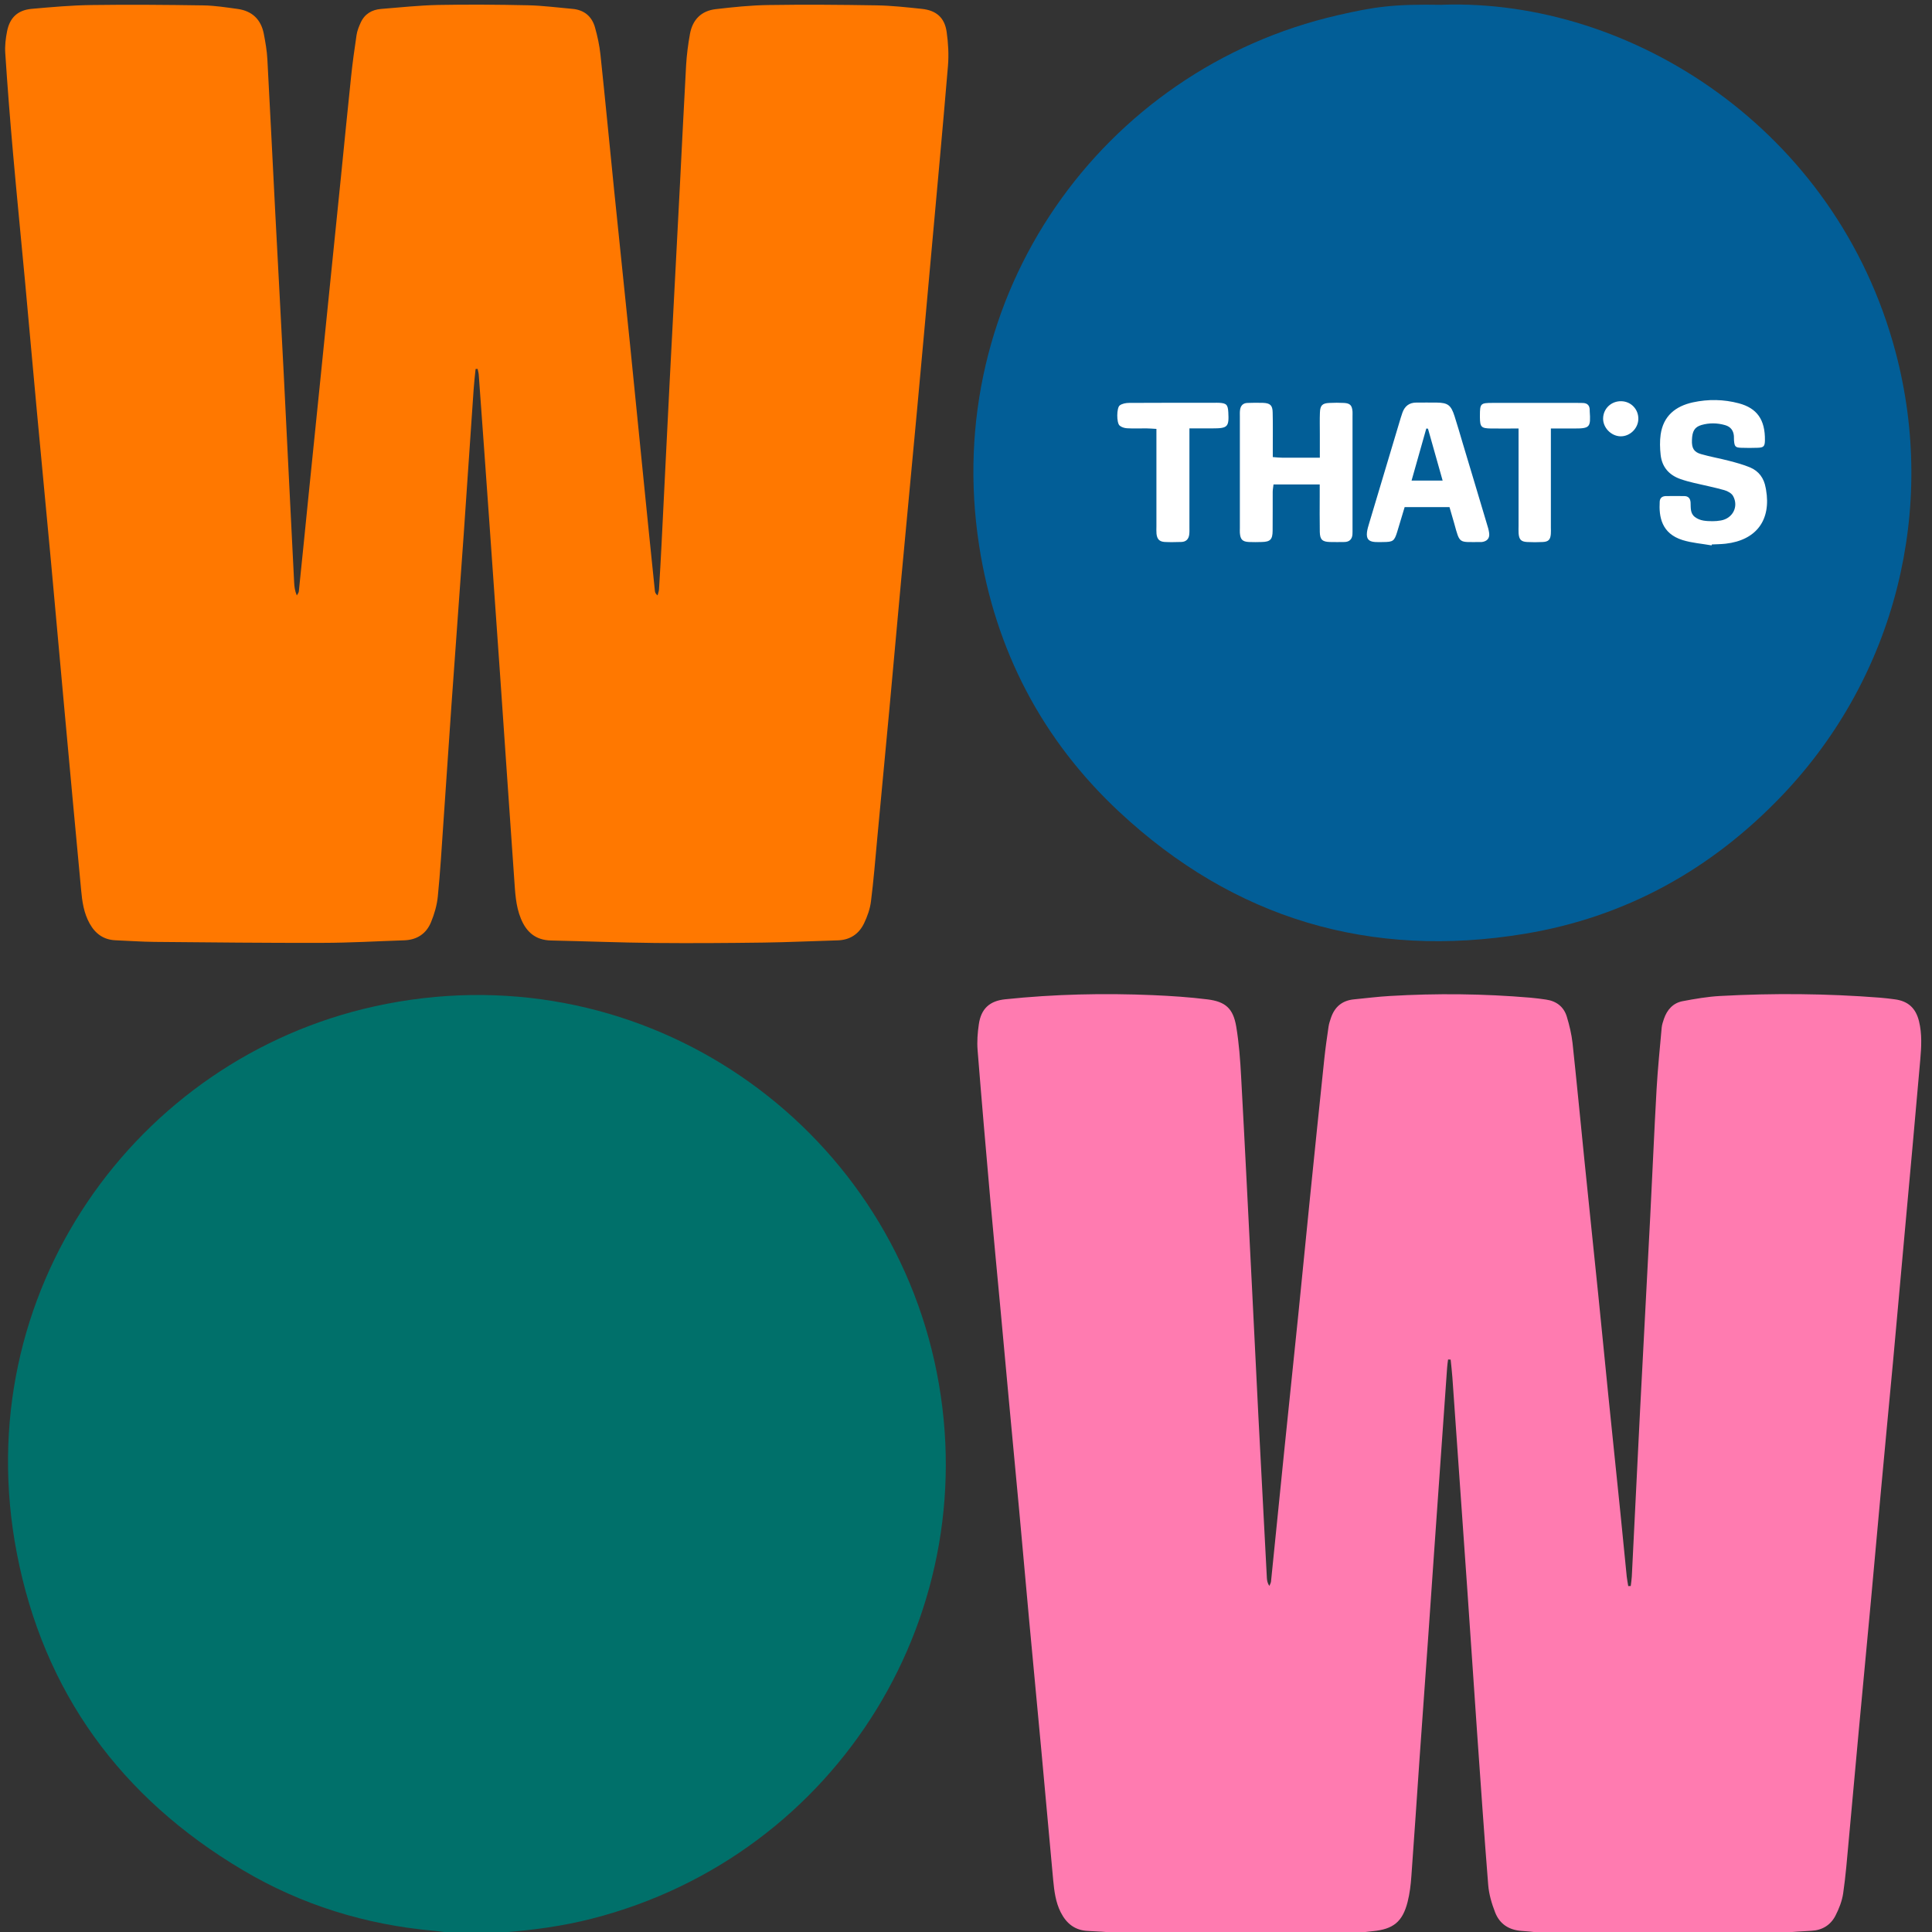
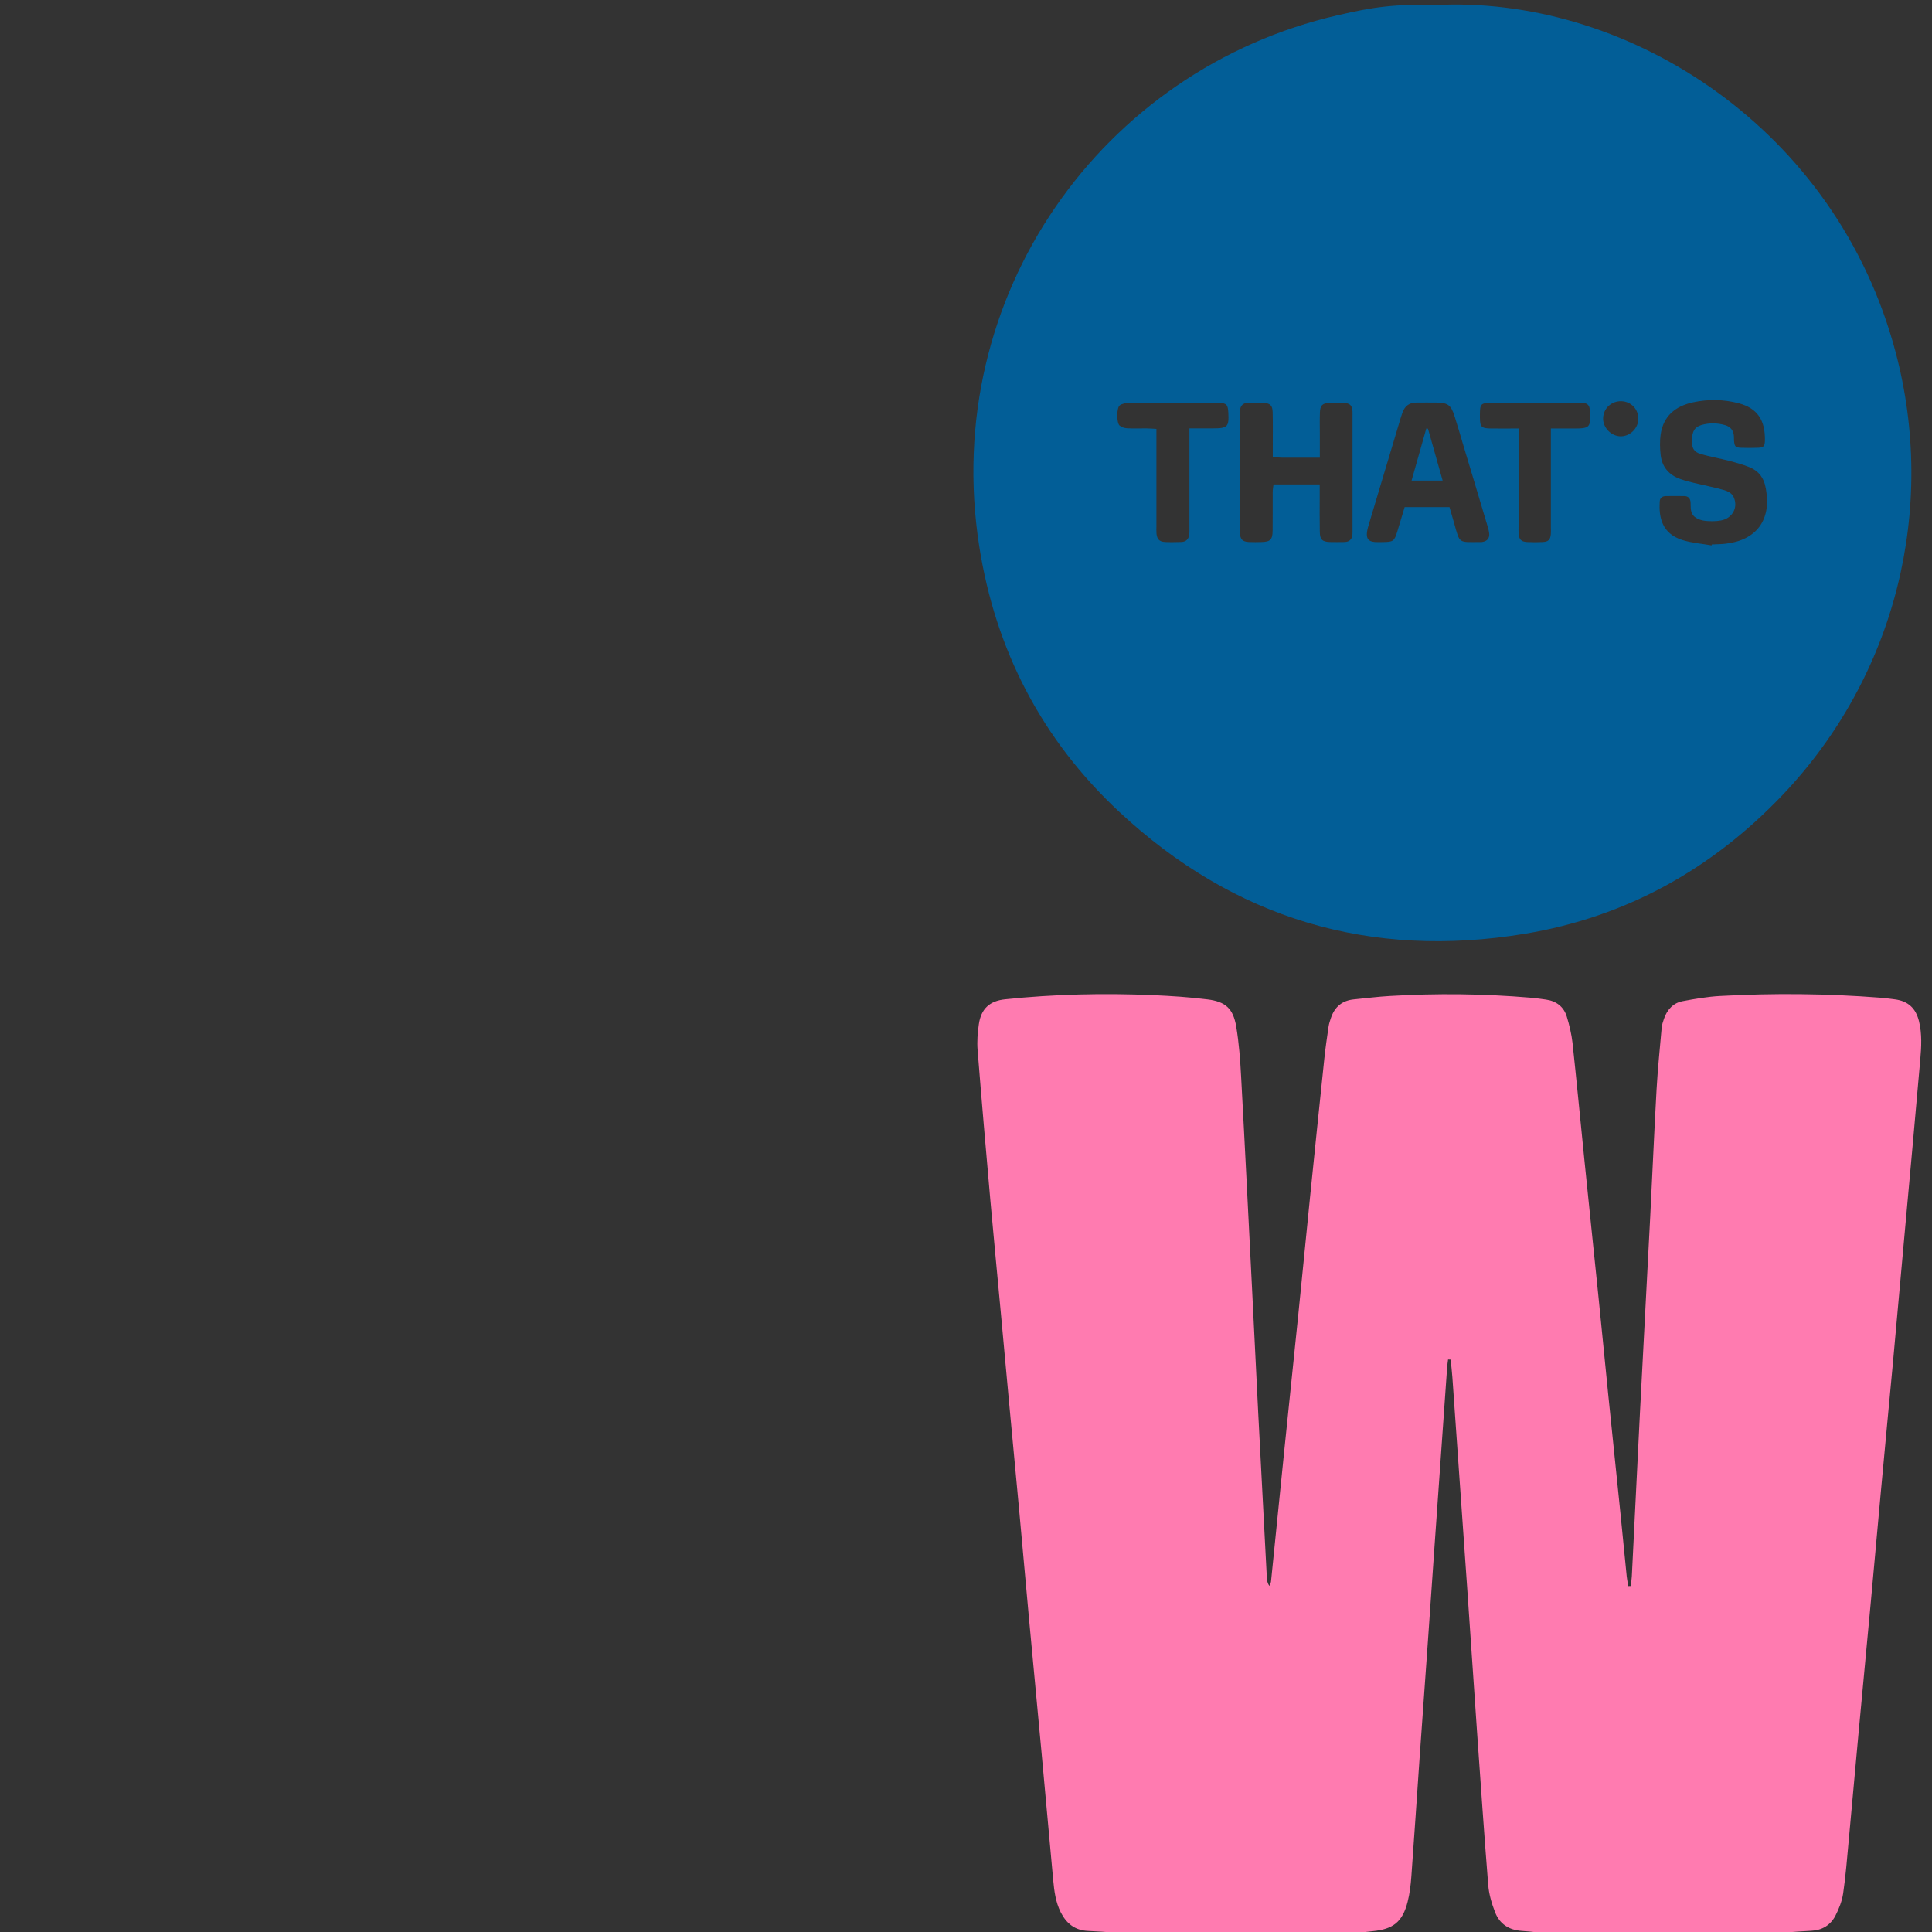
<svg xmlns="http://www.w3.org/2000/svg" width="48" height="48" viewBox="0 0 48 48" fill="none">
  <rect x="0" y="0" width="48" height="48" fill="#333333" stroke="none" />
-   <path d="M27 9.319H45V14.319H27V9.319Z" fill="white" />
  <g clip-path="url(#clip0_416_124)">
    <path d="M27.946 48.054C27.872 48.042 27.798 48.024 27.723 48.018C27.494 48.001 27.265 47.983 27.035 47.974C26.707 47.962 26.494 47.789 26.352 47.508C26.226 47.256 26.192 46.982 26.166 46.708C26.066 45.632 25.971 44.556 25.871 43.481C25.771 42.405 25.668 41.33 25.569 40.255C25.485 39.348 25.404 38.44 25.322 37.532C25.237 36.624 25.151 35.716 25.067 34.809C25 34.084 24.934 33.361 24.867 32.636C24.78 31.697 24.689 30.76 24.605 29.821C24.495 28.576 24.387 27.332 24.288 26.088C24.271 25.876 24.288 25.658 24.319 25.447C24.375 25.061 24.587 24.867 24.973 24.827C26.194 24.699 27.42 24.672 28.646 24.724C29.097 24.744 29.549 24.773 29.996 24.829C30.451 24.885 30.638 25.057 30.714 25.506C30.783 25.92 30.814 26.341 30.836 26.762C30.932 28.514 31.018 30.267 31.107 32.019C31.16 33.06 31.21 34.1 31.262 35.141C31.332 36.495 31.404 37.85 31.475 39.204C31.479 39.268 31.49 39.333 31.536 39.402C31.551 39.366 31.574 39.331 31.578 39.293C31.689 38.203 31.797 37.113 31.909 36.023C32.024 34.896 32.143 33.768 32.258 32.64C32.358 31.657 32.453 30.674 32.553 29.69C32.667 28.562 32.784 27.435 32.902 26.307C32.93 26.041 32.968 25.776 33.007 25.51C33.018 25.435 33.042 25.362 33.067 25.289C33.16 25.014 33.347 24.857 33.638 24.829C33.936 24.8 34.233 24.762 34.531 24.745C35.695 24.676 36.859 24.688 38.022 24.787C38.151 24.797 38.28 24.816 38.409 24.834C38.669 24.871 38.853 25.012 38.928 25.262C38.992 25.474 39.044 25.692 39.069 25.911C39.172 26.87 39.264 27.832 39.361 28.792C39.475 29.919 39.594 31.048 39.709 32.175C39.794 33.006 39.874 33.837 39.958 34.667C40.057 35.642 40.159 36.618 40.259 37.593C40.313 38.118 40.363 38.644 40.416 39.171C40.425 39.25 40.441 39.328 40.453 39.406C40.474 39.406 40.494 39.404 40.515 39.404C40.525 39.324 40.538 39.244 40.542 39.165C40.61 37.81 40.675 36.456 40.744 35.101C40.827 33.479 40.916 31.857 40.999 30.234C41.054 29.177 41.097 28.121 41.157 27.065C41.186 26.553 41.239 26.043 41.284 25.532C41.291 25.457 41.317 25.382 41.341 25.311C41.419 25.085 41.568 24.919 41.804 24.874C42.111 24.816 42.423 24.762 42.735 24.745C44.06 24.672 45.386 24.684 46.709 24.787C46.831 24.796 46.953 24.812 47.075 24.828C47.405 24.871 47.597 25.045 47.677 25.372C47.755 25.689 47.736 26.012 47.708 26.333C47.584 27.76 47.453 29.187 47.323 30.613C47.226 31.689 47.13 32.765 47.031 33.84C46.931 34.916 46.827 35.99 46.729 37.065C46.645 37.973 46.565 38.881 46.481 39.789C46.381 40.865 46.279 41.94 46.179 43.014C46.095 43.922 46.014 44.83 45.93 45.738C45.89 46.173 45.856 46.608 45.793 47.039C45.765 47.232 45.689 47.424 45.599 47.599C45.478 47.829 45.272 47.957 45.003 47.97C44.766 47.983 44.529 47.998 44.293 48.017C44.227 48.022 44.161 48.041 44.095 48.053H38.576C38.319 48.025 38.062 47.99 37.805 47.973C37.489 47.952 37.259 47.801 37.147 47.515C37.062 47.297 36.992 47.061 36.974 46.83C36.873 45.57 36.787 44.309 36.698 43.047C36.614 41.84 36.534 40.632 36.45 39.424C36.329 37.689 36.207 35.955 36.084 34.22C36.073 34.072 36.056 33.926 36.041 33.779C36.02 33.779 35.998 33.777 35.977 33.776C35.968 33.846 35.957 33.915 35.953 33.984C35.917 34.489 35.883 34.993 35.846 35.498C35.775 36.514 35.703 37.531 35.631 38.547C35.58 39.281 35.53 40.014 35.478 40.748C35.409 41.726 35.337 42.704 35.269 43.682C35.201 44.661 35.137 45.639 35.065 46.617C35.05 46.83 35.024 47.045 34.972 47.251C34.846 47.749 34.614 47.931 34.104 47.98C33.893 48 33.682 48.029 33.473 48.053H27.954L27.946 48.054Z" fill="#FF7BB0" />
-     <path d="M11.434 48.054C11.216 48.026 10.998 47.991 10.779 47.97C9.081 47.819 7.489 47.328 6.025 46.458C3 44.662 1.081 42.039 0.417 38.583C-0.825 32.125 3.383 26.306 9.308 25.002C15.768 23.58 21.852 27.7 23.215 33.818C24.59 39.995 20.838 46.1 14.705 47.669C13.976 47.856 13.232 47.954 12.482 48.012C12.408 48.018 12.335 48.038 12.262 48.052H11.434V48.054Z" fill="#00706A" />
-     <path d="M11.816 9.167C11.8 9.332 11.779 9.498 11.768 9.665C11.684 10.873 11.604 12.08 11.52 13.288C11.421 14.694 11.317 16.1 11.217 17.507C11.148 18.485 11.085 19.464 11.016 20.442C10.974 21.054 10.938 21.666 10.877 22.276C10.855 22.493 10.791 22.712 10.707 22.915C10.589 23.199 10.358 23.352 10.041 23.362C9.368 23.384 8.694 23.424 8.02 23.425C6.625 23.429 5.23 23.413 3.835 23.401C3.513 23.398 3.192 23.374 2.871 23.361C2.575 23.349 2.369 23.199 2.228 22.946C2.082 22.686 2.041 22.397 2.015 22.107C1.876 20.627 1.739 19.147 1.604 17.668C1.489 16.424 1.38 15.18 1.265 13.936C1.151 12.7 1.031 11.465 0.917 10.229C0.817 9.153 0.722 8.077 0.623 7.002C0.524 5.935 0.417 4.867 0.323 3.799C0.25 2.974 0.185 2.149 0.131 1.324C0.118 1.143 0.14 0.956 0.176 0.776C0.243 0.436 0.443 0.251 0.786 0.22C1.282 0.176 1.779 0.131 2.277 0.125C3.204 0.112 4.131 0.12 5.059 0.134C5.34 0.139 5.623 0.184 5.903 0.222C6.264 0.272 6.484 0.482 6.554 0.839C6.594 1.048 6.632 1.261 6.643 1.475C6.712 2.753 6.774 4.031 6.84 5.308C6.91 6.64 6.982 7.971 7.05 9.303C7.102 10.329 7.152 11.354 7.203 12.38C7.239 13.077 7.273 13.773 7.308 14.47C7.313 14.576 7.326 14.681 7.374 14.794C7.391 14.761 7.42 14.729 7.424 14.694C7.506 13.909 7.584 13.124 7.663 12.338C7.764 11.348 7.865 10.357 7.966 9.366C8.049 8.551 8.131 7.736 8.214 6.919C8.3 6.074 8.387 5.228 8.472 4.382C8.555 3.56 8.635 2.736 8.722 1.913C8.758 1.564 8.807 1.214 8.859 0.867C8.875 0.763 8.917 0.659 8.961 0.563C9.058 0.348 9.238 0.24 9.469 0.222C9.942 0.184 10.416 0.133 10.89 0.123C11.633 0.109 12.376 0.115 13.12 0.131C13.486 0.139 13.852 0.188 14.219 0.22C14.512 0.245 14.705 0.405 14.783 0.683C14.845 0.903 14.894 1.13 14.918 1.357C15.037 2.476 15.144 3.598 15.257 4.717C15.387 5.998 15.523 7.278 15.653 8.558C15.768 9.687 15.879 10.815 15.992 11.943C16.083 12.858 16.177 13.772 16.271 14.685C16.275 14.72 16.288 14.754 16.337 14.793C16.349 14.742 16.371 14.69 16.373 14.639C16.395 14.28 16.416 13.92 16.434 13.561C16.503 12.198 16.568 10.836 16.638 9.474C16.721 7.852 16.808 6.228 16.892 4.607C16.944 3.612 16.99 2.617 17.046 1.622C17.061 1.363 17.095 1.103 17.141 0.848C17.204 0.491 17.422 0.268 17.784 0.227C18.217 0.177 18.653 0.131 19.088 0.125C19.985 0.111 20.882 0.118 21.778 0.133C22.152 0.139 22.527 0.181 22.9 0.22C23.26 0.257 23.468 0.436 23.519 0.791C23.559 1.069 23.575 1.358 23.552 1.637C23.418 3.24 23.268 4.842 23.124 6.444C23.012 7.688 22.9 8.931 22.785 10.175C22.655 11.579 22.521 12.982 22.391 14.386C22.291 15.462 22.197 16.538 22.097 17.613C21.997 18.689 21.896 19.763 21.794 20.84C21.745 21.359 21.705 21.878 21.639 22.394C21.616 22.581 21.55 22.767 21.468 22.938C21.34 23.206 21.117 23.355 20.81 23.363C20.197 23.38 19.585 23.41 18.973 23.418C18.076 23.43 17.179 23.436 16.283 23.428C15.418 23.419 14.553 23.385 13.686 23.366C13.309 23.357 13.078 23.159 12.941 22.822C12.81 22.503 12.799 22.164 12.775 21.829C12.658 20.178 12.547 18.527 12.432 16.875C12.342 15.576 12.251 14.276 12.158 12.977C12.072 11.755 11.983 10.531 11.894 9.309C11.89 9.26 11.875 9.213 11.866 9.165C11.847 9.165 11.829 9.167 11.811 9.168L11.816 9.167Z" fill="#FF7800" />
    <path d="M35.832 0.118C40.529 -0.039 45.627 3.213 47.095 8.746C48.123 12.615 47.114 16.789 44.277 19.762C42.524 21.599 40.397 22.781 37.892 23.198C34.049 23.836 30.659 22.831 27.805 20.168C25.887 18.378 24.73 16.152 24.327 13.56C23.361 7.351 27.377 1.723 33.233 0.379C34.133 0.172 34.602 0.098 35.832 0.12V0.118ZM31.622 11.354C31.622 11.253 31.622 11.163 31.622 11.074C31.622 10.798 31.626 10.523 31.619 10.246C31.616 10.07 31.557 10.016 31.38 10.009C31.25 10.004 31.119 10.007 30.99 10.011C30.882 10.015 30.823 10.079 30.809 10.183C30.801 10.235 30.804 10.29 30.804 10.344C30.804 11.27 30.804 12.197 30.804 13.123C30.804 13.161 30.801 13.2 30.804 13.238C30.816 13.402 30.867 13.457 31.027 13.466C31.134 13.471 31.241 13.469 31.349 13.466C31.558 13.461 31.616 13.405 31.618 13.188C31.622 12.866 31.618 12.544 31.62 12.223C31.62 12.164 31.633 12.107 31.64 12.036C31.838 12.036 32.021 12.036 32.205 12.036C32.389 12.036 32.582 12.036 32.788 12.036C32.788 12.152 32.788 12.235 32.788 12.319C32.788 12.618 32.784 12.916 32.79 13.215C32.794 13.406 32.852 13.46 33.039 13.466C33.161 13.469 33.284 13.468 33.407 13.466C33.524 13.462 33.591 13.399 33.601 13.281C33.604 13.236 33.603 13.189 33.603 13.143C33.603 12.208 33.603 11.275 33.603 10.34C33.603 10.302 33.605 10.263 33.603 10.226C33.591 10.072 33.544 10.02 33.393 10.011C33.272 10.004 33.148 10.005 33.027 10.011C32.852 10.018 32.799 10.073 32.793 10.252C32.786 10.428 32.791 10.604 32.791 10.78C32.791 10.969 32.791 11.158 32.791 11.371C32.458 11.371 32.154 11.371 31.849 11.371C31.782 11.371 31.715 11.363 31.624 11.356L31.622 11.354ZM42.524 13.551L42.529 13.527C42.644 13.521 42.76 13.521 42.873 13.508C43.637 13.421 44.009 12.919 43.876 12.162C43.873 12.147 43.87 12.131 43.867 12.117C43.826 11.88 43.698 11.704 43.478 11.612C43.31 11.542 43.131 11.494 42.955 11.448C42.725 11.388 42.49 11.348 42.262 11.282C42.082 11.231 42.028 11.132 42.036 10.932C42.043 10.712 42.102 10.609 42.273 10.559C42.468 10.503 42.667 10.506 42.862 10.563C42.995 10.602 43.065 10.692 43.078 10.829C43.081 10.867 43.078 10.905 43.081 10.943C43.093 11.093 43.115 11.12 43.257 11.125C43.394 11.13 43.532 11.13 43.67 11.125C43.814 11.12 43.846 11.091 43.849 10.946C43.858 10.421 43.647 10.139 43.2 10.02C42.824 9.92 42.441 9.914 42.061 9.996C41.626 10.091 41.324 10.335 41.258 10.797C41.235 10.962 41.24 11.135 41.258 11.3C41.291 11.603 41.467 11.804 41.753 11.903C41.861 11.941 41.972 11.971 42.083 11.997C42.337 12.058 42.593 12.107 42.842 12.178C42.924 12.201 43.022 12.256 43.059 12.325C43.202 12.587 43.048 12.88 42.755 12.931C42.688 12.943 42.618 12.949 42.549 12.949C42.395 12.947 42.239 12.944 42.11 12.845C41.989 12.754 42.009 12.615 42.002 12.486C41.997 12.389 41.95 12.326 41.846 12.325C41.692 12.324 41.538 12.323 41.386 12.325C41.3 12.328 41.24 12.368 41.235 12.463C41.213 12.838 41.279 13.255 41.804 13.418C42.035 13.49 42.283 13.507 42.523 13.55L42.524 13.551ZM36.012 12.598C36.055 12.742 36.094 12.874 36.13 13.005C36.273 13.524 36.238 13.465 36.774 13.467C36.79 13.467 36.804 13.467 36.82 13.466C36.948 13.447 37.013 13.374 36.998 13.246C36.988 13.164 36.962 13.082 36.937 13.002C36.739 12.334 36.537 11.667 36.337 10.999C36.272 10.779 36.208 10.558 36.138 10.34C36.05 10.065 35.973 10.006 35.694 10.002C35.526 10 35.357 10.002 35.188 10.002C35.013 10.002 34.901 10.09 34.843 10.252C34.828 10.296 34.813 10.339 34.8 10.383C34.538 11.255 34.277 12.128 34.016 13.002C33.994 13.075 33.971 13.149 33.962 13.225C33.944 13.387 34.002 13.454 34.161 13.466C34.229 13.471 34.299 13.468 34.368 13.467C34.611 13.465 34.641 13.443 34.712 13.217C34.775 13.014 34.835 12.809 34.898 12.599H36.012V12.598ZM28.731 10.657C28.731 10.753 28.731 10.835 28.731 10.918C28.731 11.638 28.731 12.358 28.731 13.077C28.731 13.138 28.727 13.2 28.733 13.261C28.748 13.396 28.804 13.456 28.936 13.465C29.073 13.473 29.211 13.468 29.349 13.465C29.467 13.462 29.532 13.394 29.546 13.281C29.554 13.22 29.551 13.159 29.551 13.097C29.551 12.369 29.551 11.642 29.551 10.914C29.551 10.832 29.551 10.751 29.551 10.643C29.761 10.643 29.942 10.643 30.125 10.643C30.503 10.643 30.537 10.607 30.517 10.241C30.506 10.054 30.47 10.016 30.282 10.007C30.244 10.005 30.206 10.007 30.168 10.007C29.463 10.007 28.759 10.006 28.053 10.01C27.974 10.01 27.882 10.027 27.821 10.071C27.739 10.129 27.738 10.502 27.815 10.572C27.86 10.613 27.935 10.636 27.999 10.64C28.16 10.65 28.32 10.642 28.481 10.643C28.556 10.643 28.63 10.651 28.731 10.656V10.657ZM37.728 10.645C37.728 10.763 37.728 10.846 37.728 10.929C37.728 11.64 37.728 12.353 37.728 13.065C37.728 13.126 37.725 13.188 37.729 13.249C37.741 13.404 37.789 13.457 37.939 13.466C38.069 13.473 38.2 13.473 38.329 13.466C38.47 13.459 38.518 13.409 38.53 13.268C38.535 13.215 38.531 13.161 38.531 13.107C38.531 12.38 38.531 11.652 38.531 10.925C38.531 10.842 38.531 10.761 38.531 10.646C38.736 10.646 38.916 10.646 39.098 10.646C39.502 10.646 39.524 10.622 39.496 10.212C39.496 10.205 39.496 10.196 39.496 10.189C39.496 10.079 39.444 10.017 39.33 10.012C39.284 10.01 39.239 10.01 39.193 10.01C38.488 10.01 37.784 10.01 37.08 10.01C36.783 10.01 36.769 10.027 36.768 10.322C36.768 10.338 36.768 10.352 36.768 10.368C36.771 10.612 36.801 10.642 37.048 10.646C37.261 10.648 37.474 10.646 37.727 10.646L37.728 10.645ZM40.281 9.968C40.036 9.962 39.837 10.146 39.829 10.388C39.82 10.618 40.021 10.831 40.255 10.84C40.489 10.848 40.698 10.65 40.704 10.413C40.71 10.169 40.523 9.973 40.28 9.968H40.281Z" fill="#025E97" />
    <path d="M35.478 10.651C35.598 11.075 35.717 11.498 35.842 11.94H35.07C35.195 11.501 35.315 11.073 35.436 10.646C35.45 10.647 35.464 10.648 35.478 10.651Z" fill="#025E97" />
  </g>
  <defs>
    <clipPath id="clip0_416_124">
      <rect width="48" height="48" fill="white" />
    </clipPath>
  </defs>
</svg>